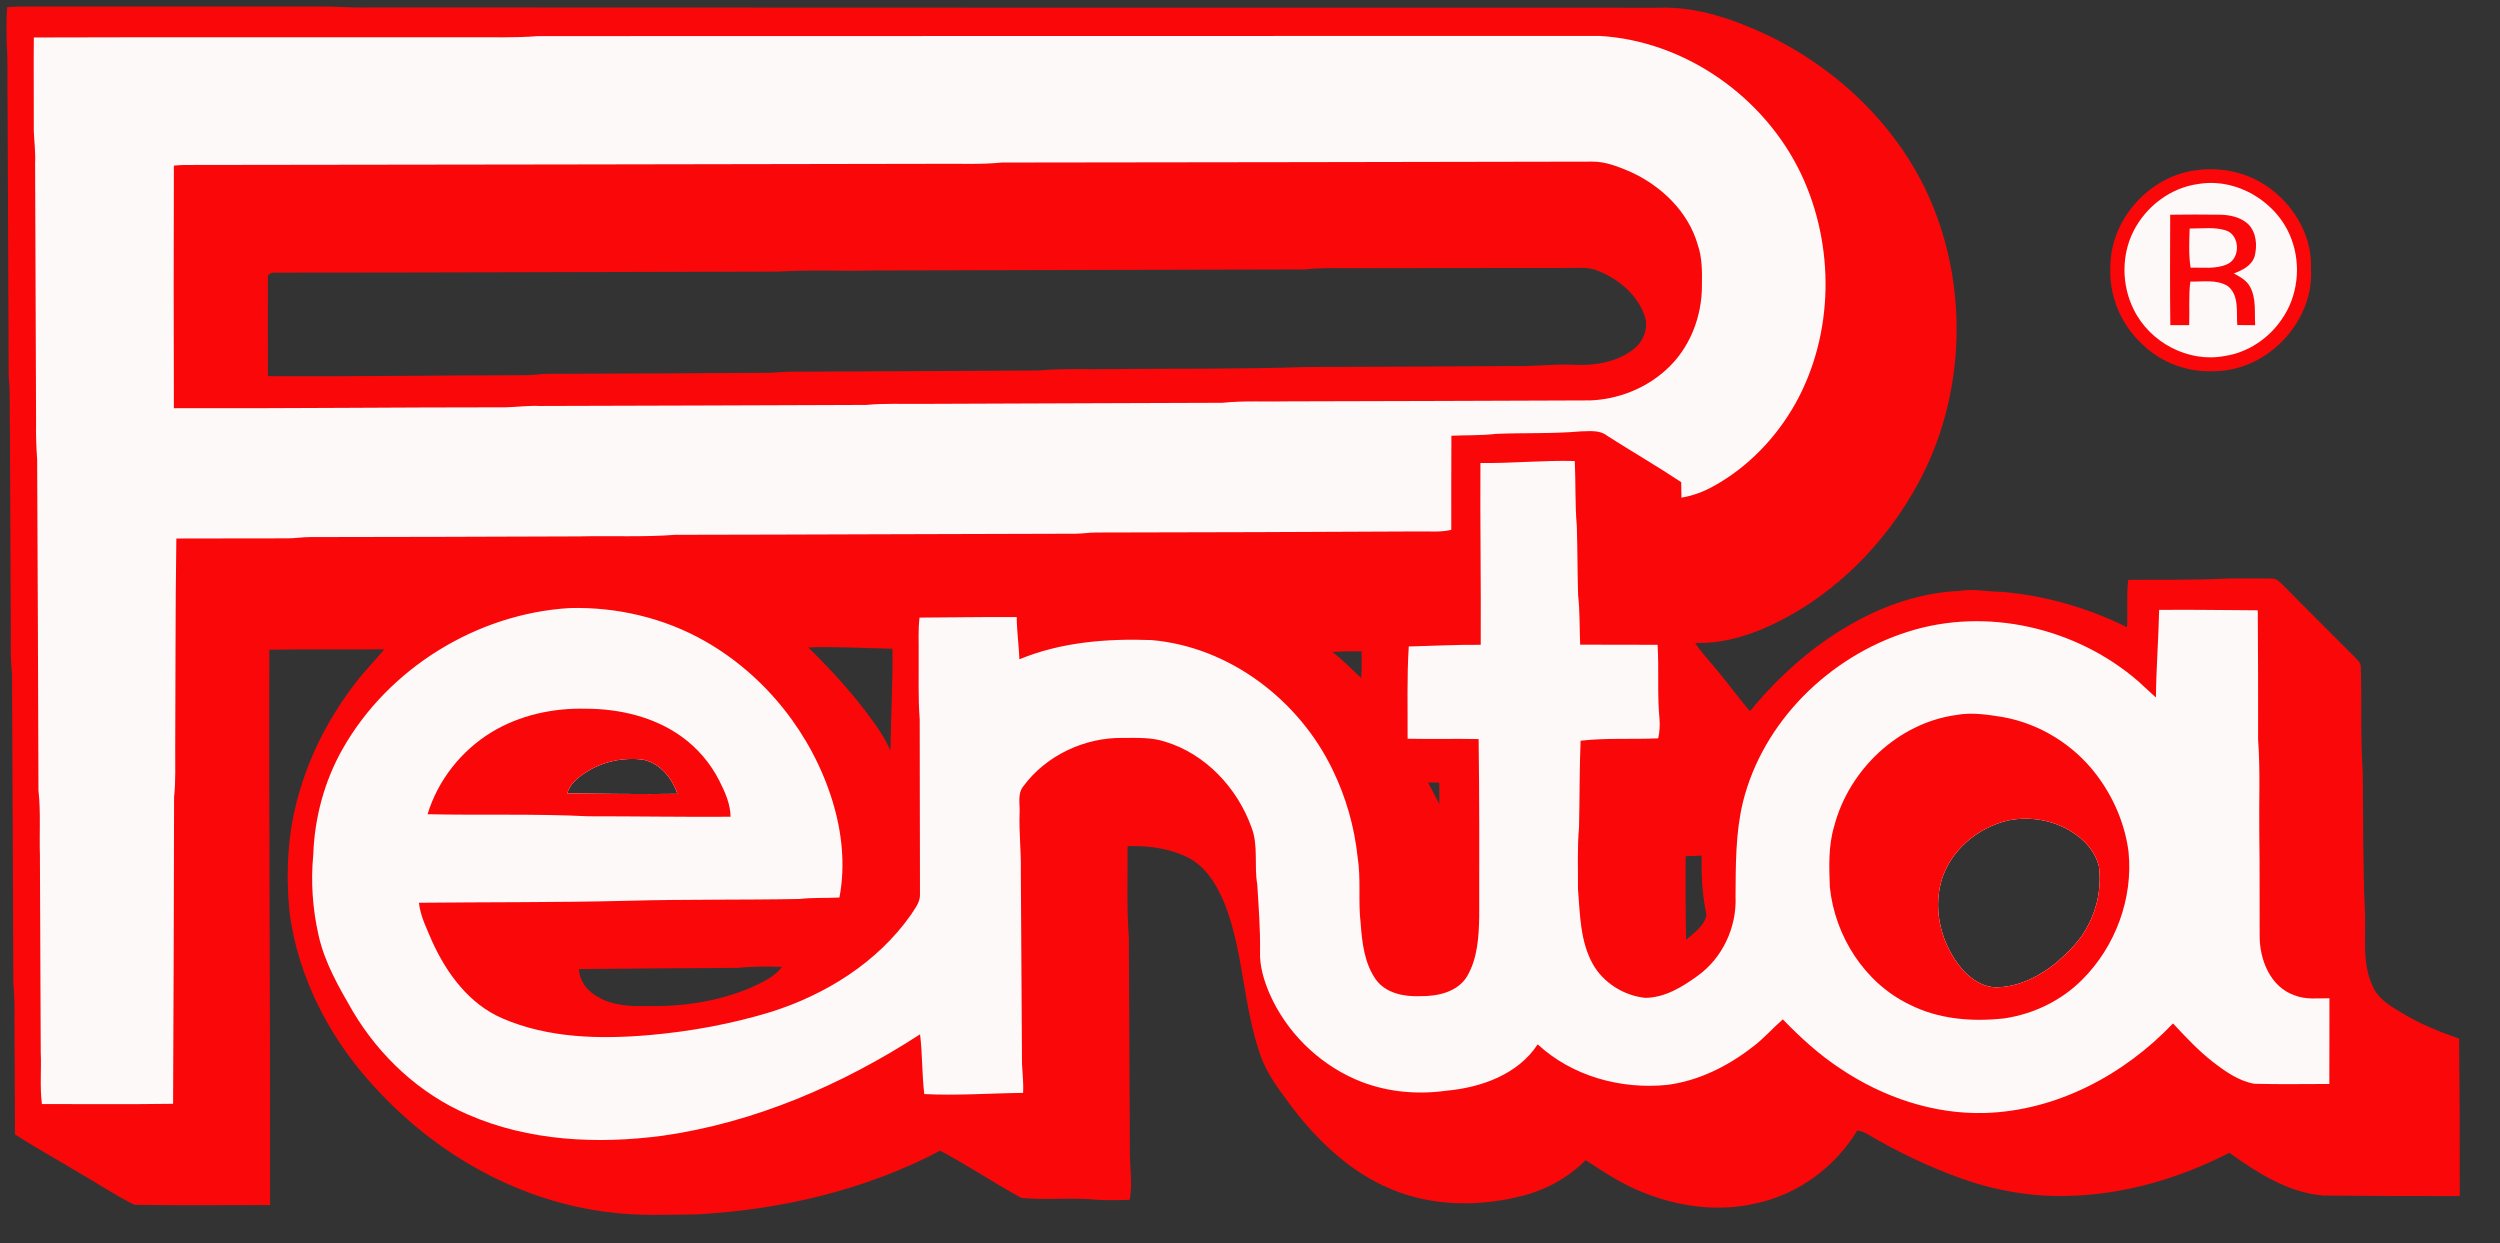
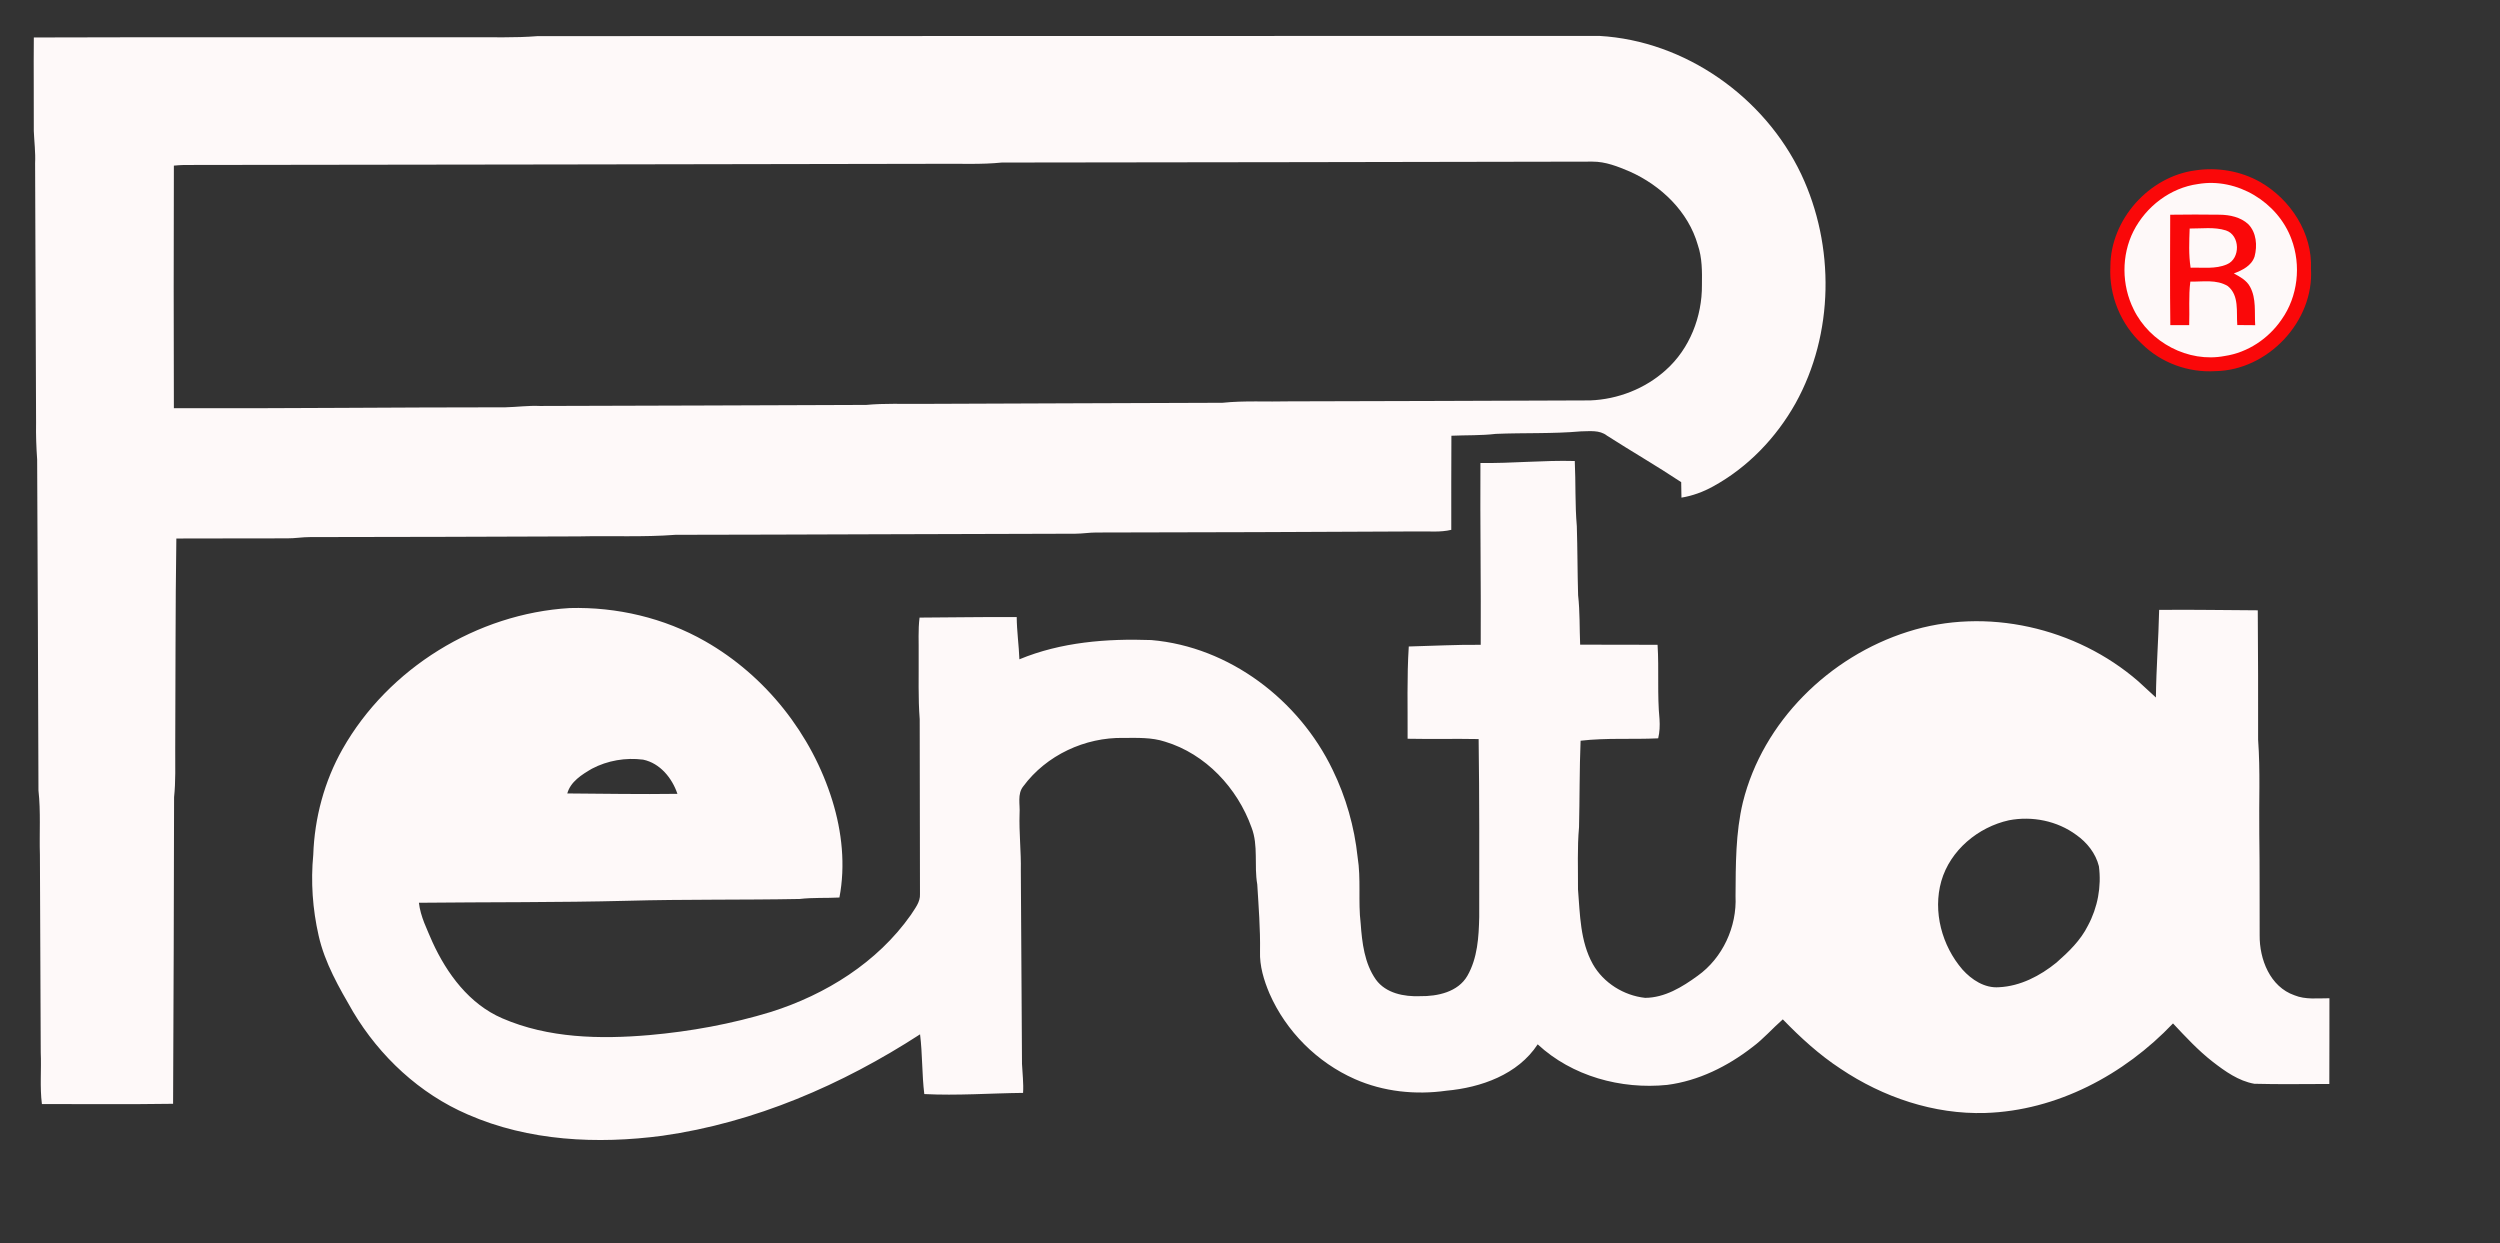
<svg xmlns="http://www.w3.org/2000/svg" version="1.1" id="Layer_1" x="0px" y="0px" width="1088px" height="541px" viewBox="0 0 1088 541" xml:space="preserve">
  <rect x="0" y="0" width="1088" height="541" fill="#333333" stroke="none" />
  <path fill="#FA0809" d="M955.33,74.16c9.66-1.49,19.85,0.25,28.37,5.09c13.18,7.59,22.71,22.22,22.03,37.71 c1.43,22.9-18.83,44.28-41.681,44.56c-11.64,0.72-23.5-3.58-31.81-11.79c-9.26-8.51-14.471-21.16-13.8-33.73 C918.47,95.62,935.18,76.86,955.33,74.16" />
  <path fill="#FEF9F9" d="M956.58,80.09c16.979-2.92,34.72,7.89,40.64,23.92c4.32,11.44,2.84,25.02-4.27,35.04 c-5.681,8.33-14.76,14.4-24.78,15.88c-15.85,3.04-32.64-5.92-39.62-20.32c-5.24-10.53-5.359-23.51-0.05-34.03 C933.95,89.87,944.57,81.72,956.58,80.09" />
  <path fill="#FA0809" d="M944.47,93.45c7.181-0.09,14.351-0.12,21.53-0.01c4.4,0.05,9.12,1.04,12.44,4.12 c3.579,3.64,3.989,9.34,2.76,14.05c-1.3,4.05-5.351,6-9.03,7.39c2.68,1.48,5.61,3,7.07,5.85c2.77,5.1,1.85,11.1,2.22,16.67 c-2.6,0-5.2-0.01-7.79-0.06c-0.479-5.71,0.93-12.86-4.13-16.95c-4.87-3-10.89-1.86-16.31-1.95c-0.811,6.28-0.261,12.62-0.5,18.93 c-2.74,0.03-5.48,0.03-8.211,0.01C944.33,125.49,944.42,109.47,944.47,93.45" />
-   <path fill="#FA0809" d="M1070.2,451.99c-8.7-2.95-17.24-6.49-25.101-11.26c-4.869-2.931-10.189-6.061-12.5-11.53 c-4.789-10.061-2.869-21.46-3.369-32.2c-0.94-20.32-0.711-40.67-0.971-61.01c-1.04-15.24-0.359-30.53-0.84-45.79 c0.04-1.75-1.47-2.891-2.48-4.101c-10.67-10.67-21.35-21.33-31.97-32.04c-1.12-1.03-2.319-2.29-3.939-2.25 c-6.351-0.16-12.7,0-19.04-0.05c-14.57,0.78-29.181,0.43-43.771,0.59c-0.859,6.84-0.12,13.75-0.55,20.61 c-17.06-8.43-35.65-13.81-54.62-15.4c-6.04,0.01-12.06-1.45-18.069-0.4c-15.671,0.63-30.94,5.56-44.671,12.98 c-18.09,9.73-33.75,23.56-46.739,39.39c-4.63-5.46-8.86-11.23-13.42-16.74c-3.41-4.38-7.391-8.32-10.44-12.97 c10.1,0.319,20.05-2.21,29.32-6.09c29.45-12.59,53.439-36.411,68.38-64.541c19.08-36.03,21.24-80.34,6.3-118.21 c-13.1-33.35-40.26-60.07-72.25-75.57c-14.81-6.94-30.84-12.63-47.41-12.06C534.7,3.41,347.35,3.27,160,3.24 c-7.34,0.22-14.66-0.54-22-0.39c-43.01,0.01-86.02,0.01-129.03,0C7.01,2.86,5.06,2.99,3.1,3.13C2.72,8.41,2.8,13.71,2.93,19 c0.58,8.48,0.15,16.98,0.37,25.47c0.2,39.85,0.35,79.69,0.49,119.54c0.81,8.08,0.25,16.2,0.53,24.31 c0.12,26.89,0.27,53.79,0.36,80.68c0.17,8-0.35,16.03,0.56,24c0.2,45,0.4,90,0.58,135c0.55,5.65,0.51,11.33,0.46,17 c0.12,16.22,0.19,32.44,0.23,48.66c8.43,5.53,17.32,10.32,25.93,15.57c8.72,4.939,17.07,10.619,26.03,15.09 c19.67,0.359,39.38,0.109,59.06,0.12c0.14-80.561-0.52-161.12-0.32-241.69c16.68-0.26,33.36-0.06,50.04-0.15 c-4.03,4.841-8.49,9.32-12.31,14.33c-11.33,14.601-20.09,31.29-25.03,49.13c-4.67,16.16-5.53,33.2-4.01,49.891 c3.62,30.319,18.83,58.47,39.99,80.18c26.08,27.45,61.21,46.87,99.05,51.41c12.8,1.729,25.76,1.07,38.63,0.94 c36.55-2.03,73.11-10.62,105.63-27.711c12,6.431,23.36,14.021,35.29,20.561c11.09,1.06,22.38-0.3,33.5,0.85 c4.56,0.23,9.12,0.15,13.68-0.05c1.37-7.68-0.22-15.42,0.04-23.13c-0.11-30.34-0.3-60.67-0.44-91.01 c-0.99-13.21-0.44-26.49-0.56-39.73c9.37-0.34,19.08,1.01,27.41,5.53c7.87,4.61,12.39,13.07,15.55,21.32 c7.49,20.5,7.54,42.83,14.61,63.449c2.93,8.921,8.89,16.32,14.37,23.78c11.319,14.65,25.31,27.9,42.6,35.09 c17.86,7.62,38.19,7.78,56.83,3.12c10.53-2.62,20.33-7.939,28-15.66c7.96,5.16,15.87,10.53,24.79,13.971 c15.479,6.31,32.86,8.699,49.27,4.859c18.28-3.85,34.49-15.76,44.12-31.71c1.681,0.271,3.33,0.8,4.78,1.75 c12.61,7.471,25.91,13.79,39.68,18.811c15.11,5.489,31.21,8.38,47.3,7.88c24.48-0.53,48.48-7.62,70.19-18.76 c12.2,8.689,25.521,17.35,40.86,18.609c19.8,0.181,39.609,0.28,59.41,0.23C1070.53,497.68,1070.43,474.83,1070.2,451.99z M246.88,345.31c1.42-5.159,6.36-8.22,10.71-10.76c6.8-3.59,14.7-4.93,22.31-3.95c7.36,1.551,12.6,8.011,14.91,14.881 C278.83,345.71,262.85,345.42,246.88,345.31z M326.89,429.77c-14.42,6.171-30.27,8.45-45.88,8.03c-7.4,0.271-15.18-0.33-21.59-4.399 c-4.13-2.46-7.3-6.75-7.47-11.67c23.02-0.271,46.04-0.32,69.05-0.521c6.44-0.67,12.92-0.63,19.38-0.43 C336.98,425.17,331.81,427.52,326.89,429.77z M387.53,326.79c-1.72-4.17-4.14-8-6.73-11.68c-8.55-12.061-18.5-23.051-29.06-33.351 c12.23-0.47,24.44,0.37,36.66,0.561C388.65,297.15,387.67,311.96,387.53,326.79z M710.97,151.93c-7.3,5.74-16.93,7.27-25.979,6.82 c-9.03-0.42-18,0.83-27.021,0.56c-29.989,0.15-59.979,0.36-89.97,0.42c-27.98,0.98-56,0.61-84,0.89 c-10.66,0.23-21.36-0.37-31.99,0.62c-35,0.15-70.01,0.43-105.01,0.52c-4.02-0.14-8,0.32-12,0.48c-32,0.16-64.01,0.41-96.01,0.45 c-3.67-0.06-7.29,0.69-10.95,0.6c-37.15,0.02-74.29,0.67-111.43,0.41c-0.07-14.26-0.05-28.53-0.02-42.79 c-0.33-1.86,1.96-2.45,3.36-2.25c73.02,0,146.04-0.34,219.06-0.46c13.64-0.88,27.33-0.12,41-0.48c62.66-0.18,125.33-0.27,188-0.46 c6.63-0.82,13.32-0.49,19.99-0.54c31.33-0.02,62.66-0.11,94-0.1c4.58,0.04,9.37-0.57,13.7,1.34c8.66,3.5,16.689,10.14,19.91,19.12 C717.67,142.4,715.37,148.54,710.97,151.93z M733.79,409.01c-0.24-12.12-0.3-24.26-0.21-36.38c2.31-0.11,4.63-0.2,6.96-0.27 c-0.13,8.63,0.28,17.26,2.11,25.71C741.97,402.9,737.22,405.94,733.79,409.01z M908.67,402.82c-3.17,6.41-8.41,11.449-13.71,16.109 c-7.09,5.761-15.71,10.261-24.97,10.71c-6.24,0.5-11.931-3.239-15.931-7.699c-8.93-10.351-12.96-25.2-9.199-38.49 c3.87-13.431,16.01-23.51,29.449-26.47c10.08-1.931,20.98,0.239,29.28,6.369c4.66,3.261,8.47,8.04,9.851,13.641 C914.61,385.83,912.9,394.96,908.67,402.82z M579.85,283.74c4.23-0.29,8.46-0.32,12.7-0.28c0.09,3.88,0.13,7.771-0.14,11.65 C588.27,291.27,584.36,287.17,579.85,283.74 M621.48,340.53c1.619,0.029,3.26,0.05,4.899,0.069c0.07,3.12,0.03,6.24,0.021,9.36 C624.82,346.78,623.1,343.68,621.48,340.53" />
  <path fill="#FEF9F9" d="M952.94,99.46c5.239,0.04,10.699-0.78,15.779,0.82c6.25,2.05,6.41,12.29,0.431,14.77 c-4.98,2.16-10.54,1.28-15.801,1.46C952.47,110.86,952.75,105.14,952.94,99.46" />
  <g>
    <path fill="#FEF9F9" d="M783.91,75.87c-15.92-33.63-50.521-58.13-87.87-60.24c-154.02-0.05-308.03,0.12-462.05,0.09 c-9.97,0.82-19.99,0.41-29.99,0.5C140.91,16.28,77.82,16.1,14.72,16.31c-0.14,13.57,0.05,27.13-0.01,40.7 c0.19,4.66,0.79,9.31,0.57,13.99c0.15,37.67,0.3,75.33,0.42,113c-0.1,5.34,0.1,10.67,0.47,16c0.18,48,0.48,96.01,0.57,144.01 c1.04,9.29,0.34,18.66,0.63,27.99c0.08,28.67,0.2,57.33,0.36,86c0.33,7.49-0.44,15.03,0.51,22.49c19.03-0.05,38.07,0.18,57.09-0.12 c0.25-44.47,0.33-88.94,0.43-133.41c0.74-6.97,0.47-13.97,0.5-20.96c0.17-30.54,0.03-61.1,0.49-91.64 c16.09,0.03,32.17-0.11,48.25-0.07c3.35,0.03,6.65-0.57,10-0.55c39,0,78-0.19,117-0.3c14-0.33,28.03,0.38,41.99-0.69 c58.01-0.06,116.01-0.4,174.02-0.48c3-0.01,5.97-0.51,8.98-0.52c46.67-0.03,93.34-0.25,140.01-0.47c4.87-0.11,9.81,0.47,14.6-0.7 c0.04-13.65-0.069-27.3,0.051-40.95c6.449-0.29,12.92-0.05,19.35-0.81c12.31-0.52,24.68,0,36.97-1.09 c3.851-0.03,8.11-0.71,11.38,1.85c10.7,6.86,21.721,13.22,32.311,20.25c0.01,2.25,0.03,4.49,0.109,6.74 c4.841-0.8,9.48-2.5,13.771-4.88c15.1-8.27,27.45-21.17,35.86-36.14C798.19,145.32,798.59,107,783.91,75.87z M740.68,124.04 c0.11,13.74-5.33,27.75-15.689,36.98c-8.96,8.13-20.931,12.8-32.99,13.24c-43.66,0.13-87.33,0.36-131,0.41 c-9.67,0.26-19.36-0.38-28.99,0.62c-43.67,0.08-87.34,0.37-131.01,0.48c-8,0.08-16.02-0.3-24,0.45c-47.33,0.16-94.66,0.37-142,0.46 c-5.01-0.24-9.99,0.46-14.99,0.58c-48.12-0.01-96.23,0.54-144.34,0.4c-0.1-35.19-0.11-70.39,0-105.58 c1.43-0.14,2.87-0.23,4.31-0.28c109.67-0.08,219.34-0.35,329.02-0.51c9-0.1,18.02,0.36,26.99-0.55 c85.68-0.04,171.359-0.27,257.04-0.4c5.7-0.04,11.109,2.14,16.27,4.33c13.58,6.07,25.46,17.39,29.601,31.98 C740.81,112.24,740.76,118.2,740.68,124.04z" />
  </g>
  <path fill="#FEF9F9" d="M1013.77,434.44c-5.079-0.03-10.39,0.689-15.21-1.29c-10.659-3.7-15.29-15.71-15.159-26.2 c-0.08-14.65,0.069-29.3-0.16-43.95c-0.19-13.69,0.479-27.41-0.51-41.08c0.01-18.77,0.01-37.54-0.15-56.31 c-14.311-0.04-28.62-0.36-42.92-0.18c-0.271,12.73-1.271,25.4-1.41,38.129c-2.58-2.35-5.13-4.729-7.7-7.079 c-26.939-23.37-66.14-32.46-100.3-21.53c-34.12,10.79-63.07,39.109-71.75,74.2c-3.21,13.359-3.1,27.21-3.2,40.869 c0.641,13.301-5.6,26.9-16.51,34.671c-6.69,4.869-14.28,9.52-22.82,9.579c-9.25-0.979-18.16-6.51-22.76-14.67 c-5.54-9.92-5.58-21.59-6.47-32.6c0.06-9-0.36-18.02,0.45-26.99c0.3-12.55,0.17-25.109,0.68-37.649 c11.189-1.311,22.52-0.5,33.77-1.04c0.65-2.73,0.761-5.54,0.58-8.32c-1.05-10.77-0.17-21.61-0.85-32.39 c-11.23-0.07-22.46,0.04-33.69-0.061c-0.31-7.17-0.08-14.36-0.89-21.5c-0.29-10.02-0.25-20.04-0.56-30.05 c-0.82-9.44-0.44-18.92-0.891-28.37c-13.71-0.38-27.359,1.07-41.06,0.86c-0.16,26.38,0.279,52.75,0.13,79.13 c-10.46-0.11-20.87,0.479-31.311,0.729c-0.859,13.351-0.43,26.771-0.51,40.15c10.3,0.21,20.601-0.06,30.91,0.14 c0.36,25.801,0.28,51.61,0.26,77.41c-0.189,8.7-0.729,17.91-5.16,25.63c-4.08,7.07-13.01,8.96-20.569,8.851 c-6.94,0.29-14.92-1.24-19.24-7.21c-4.99-7.08-6.021-16.04-6.63-24.46c-1.16-9.58,0.21-19.311-1.33-28.87 c-1.39-13.15-5.061-26.061-10.86-37.95c-14.609-30.4-44.939-53.57-78.93-56.49c-19.39-0.689-39.31,0.88-57.4,8.38 c-0.23-6.14-1.12-12.22-1.17-18.37c-14.09-0.13-28.19,0.18-42.28,0.22c-0.69,5.38-0.3,10.81-0.39,16.22 c0.08,9.34-0.27,18.68,0.45,28c-0.03,25.37,0.15,50.73,0.12,76.1c0.19,3.511-2.25,6.341-4.02,9.141 c-14.53,20.62-36.98,34.59-60.77,42.13c-17.23,5.26-35.06,8.52-52.99,10.1c-21.44,1.84-43.96,1.391-64-7.3 c-14.33-6.17-24.09-19.39-30.4-33.21c-2.34-5.53-5.2-11.03-5.88-17.08c30.23-0.32,60.47-0.09,90.69-0.86 c24.98-0.699,50.01-0.31,75-0.789c5.75-0.671,11.54-0.32,17.31-0.631c2.68-14.01,1.12-28.569-3.06-42.13 c-8.95-28.96-29.06-54.43-55.44-69.439c-17.78-10.14-38.43-14.96-58.84-14.41c-40.35,2.39-78.97,26.17-98.91,61.39 c-7.91,13.99-12.18,29.931-12.73,45.971c-1.13,11.72-0.29,23.649,2.32,35.13c2.67,11.96,8.91,22.67,14.98,33.17 c11.64,19.489,29,35.72,49.95,44.739c26.5,11.61,56.38,13.011,84.73,9.25c40.16-5.699,78.22-22.18,112.1-44.14 c1.06,8.64,0.79,17.37,1.84,26c14.33,0.74,28.66-0.36,42.99-0.51c0.26-4.22-0.27-8.41-0.47-12.61c-0.15-28.04-0.33-56.08-0.51-84.12 c0.17-8.3-0.83-16.56-0.54-24.87c0.26-3.939-1.08-8.47,1.61-11.819c10-13.54,26.92-21.42,43.68-21.061 c6.02-0.02,12.19-0.279,17.99,1.62c17.68,5.32,31.52,20.181,37.66,37.34c3.07,7.931,1.05,16.57,2.5,24.78 c0.59,9.72,1.359,19.43,1.2,29.17c-0.221,6.351,1.67,12.54,4.12,18.33c7.199,16.44,20.739,29.98,37.149,37.23 c12.43,5.51,26.44,6.96,39.84,5.06c15.021-1.36,31.13-7.01,39.73-20.18c14.96,13.88,36.229,19.689,56.319,17.66 c13.641-1.75,26.341-8.08,37.12-16.45c4.82-3.57,8.74-8.141,13.24-12.08c7.68,7.93,15.87,15.43,25.13,21.49 c18.48,12.409,40.601,19.939,63,19.25c31.16-0.99,60.46-16.66,81.681-38.971c5.47,5.83,10.92,11.73,17.25,16.66 c5.39,4.17,11.279,8.391,18.13,9.601c10.88,0.3,21.77,0.09,32.649,0.09C1013.8,459.31,1013.72,446.87,1013.77,434.44z M257.59,334.55c6.8-3.59,14.7-4.93,22.31-3.95c7.36,1.551,12.6,8.011,14.91,14.881c-15.98,0.229-31.96-0.061-47.93-0.171 C248.3,340.15,253.24,337.09,257.59,334.55z M908.67,402.82c-3.17,6.41-8.41,11.449-13.71,16.109 c-7.09,5.761-15.71,10.261-24.97,10.71c-6.24,0.5-11.931-3.239-15.931-7.699c-8.93-10.351-12.96-25.2-9.199-38.49 c3.87-13.431,16.01-23.51,29.449-26.47c10.08-1.931,20.98,0.239,29.28,6.369c4.66,3.261,8.47,8.04,9.851,13.641 C914.61,385.83,912.9,394.96,908.67,402.82z" />
-   <path fill="#FA0809" d="M313.05,339.77c-3.85-7.63-9.59-14.31-16.54-19.279c-11.98-8.55-26.96-12.04-41.51-12.05 c-14.27-0.381-28.87,2.779-41.14,10.25c-13.12,8.01-23.33,20.92-27.78,35.659c23.3,0.521,46.64-0.27,69.92,0.9 c20.64-0.02,41.29,0.35,61.94,0.2C317.88,349.85,315.52,344.68,313.05,339.77z M246.88,345.31c1.42-5.159,6.36-8.22,10.71-10.76 c6.8-3.59,14.7-4.93,22.31-3.95c7.36,1.551,12.6,8.011,14.91,14.881C278.83,345.71,262.85,345.42,246.88,345.31z" />
-   <path fill="#FA0809" d="M926.34,370.7c-1.57-12.29-6.68-24.04-14.21-33.851c-9.85-12.85-24.53-21.92-40.49-24.779 c-6.689-1.061-13.55-2.17-20.29-0.9c-25.33,3.48-46.689,23.87-53.1,48.36c-2.58,8.58-2.24,17.64-1.91,26.489 c2.17,21.24,15.061,41.66,34.51,51.07c12.75,6.53,27.521,7.69,41.57,6.09c12.68-1.91,24.79-7.77,33.84-16.91 C920.63,411.9,928.39,390.97,926.34,370.7z M908.67,402.82c-3.17,6.41-8.41,11.449-13.71,16.109 c-7.09,5.761-15.71,10.261-24.97,10.71c-6.24,0.5-11.931-3.239-15.931-7.699c-8.93-10.351-12.96-25.2-9.199-38.49 c3.87-13.431,16.01-23.51,29.449-26.47c10.08-1.931,20.98,0.239,29.28,6.369c4.66,3.261,8.47,8.04,9.851,13.641 C914.61,385.83,912.9,394.96,908.67,402.82z" />
</svg>